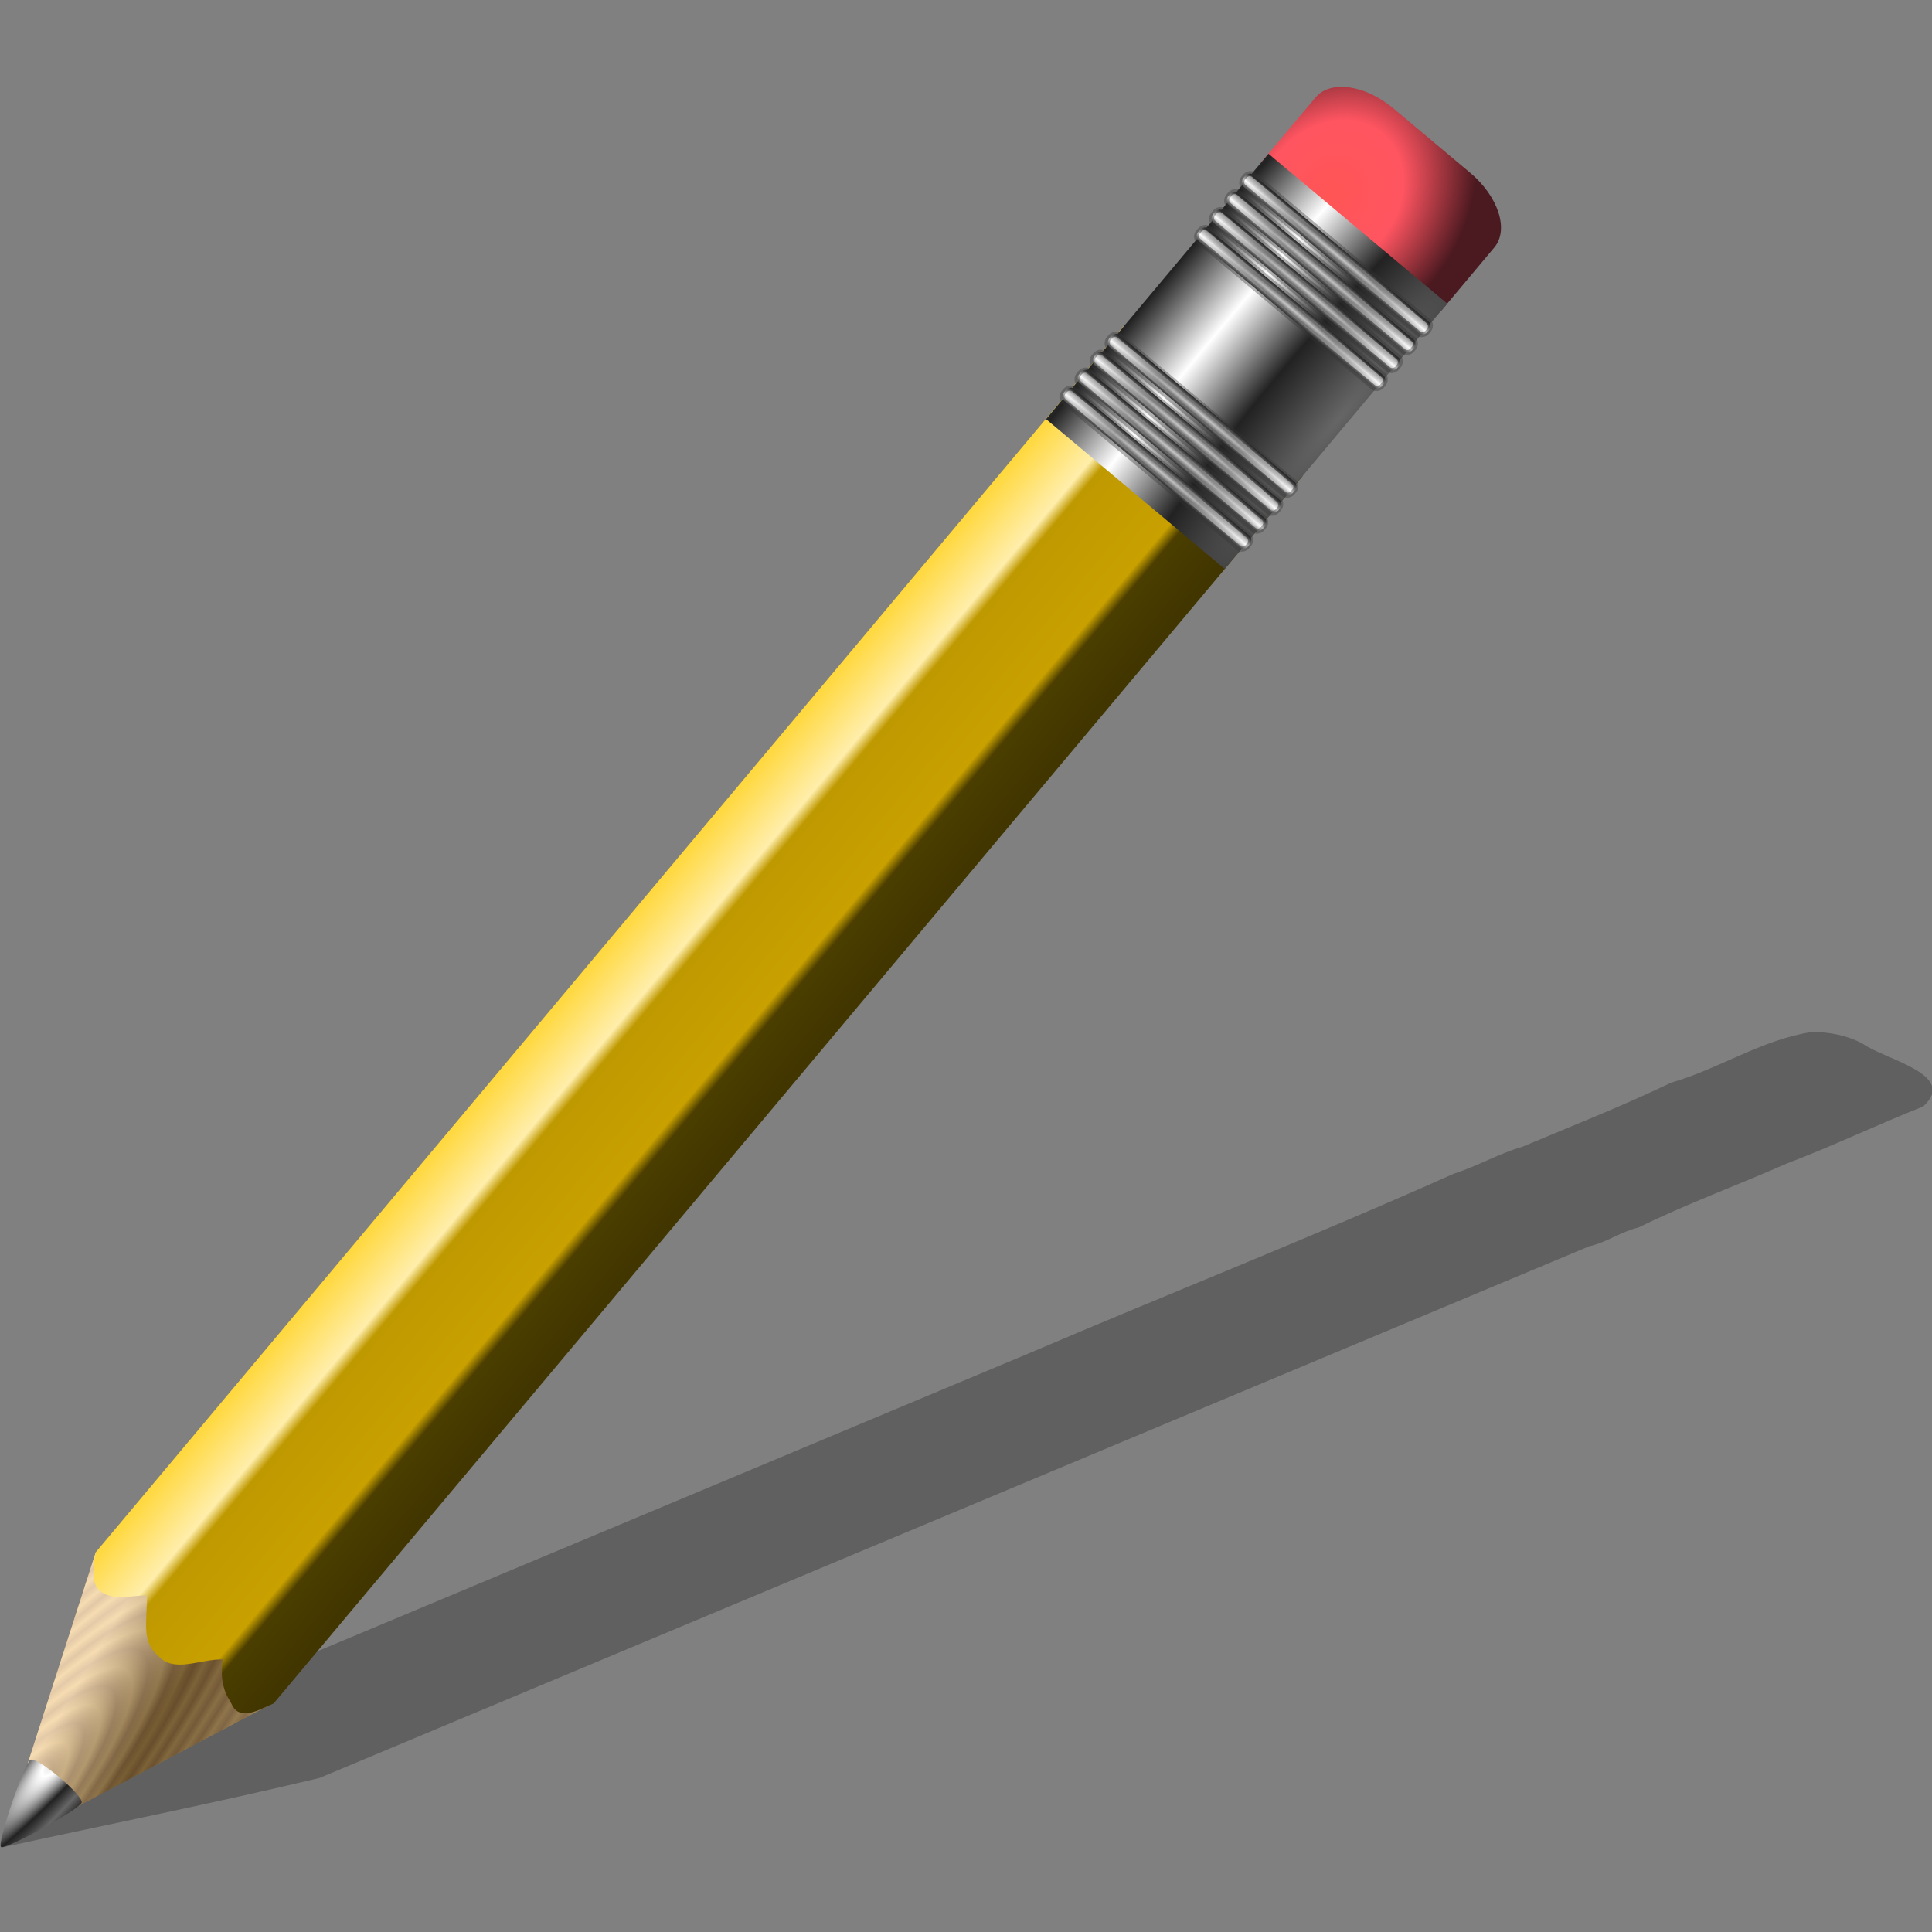
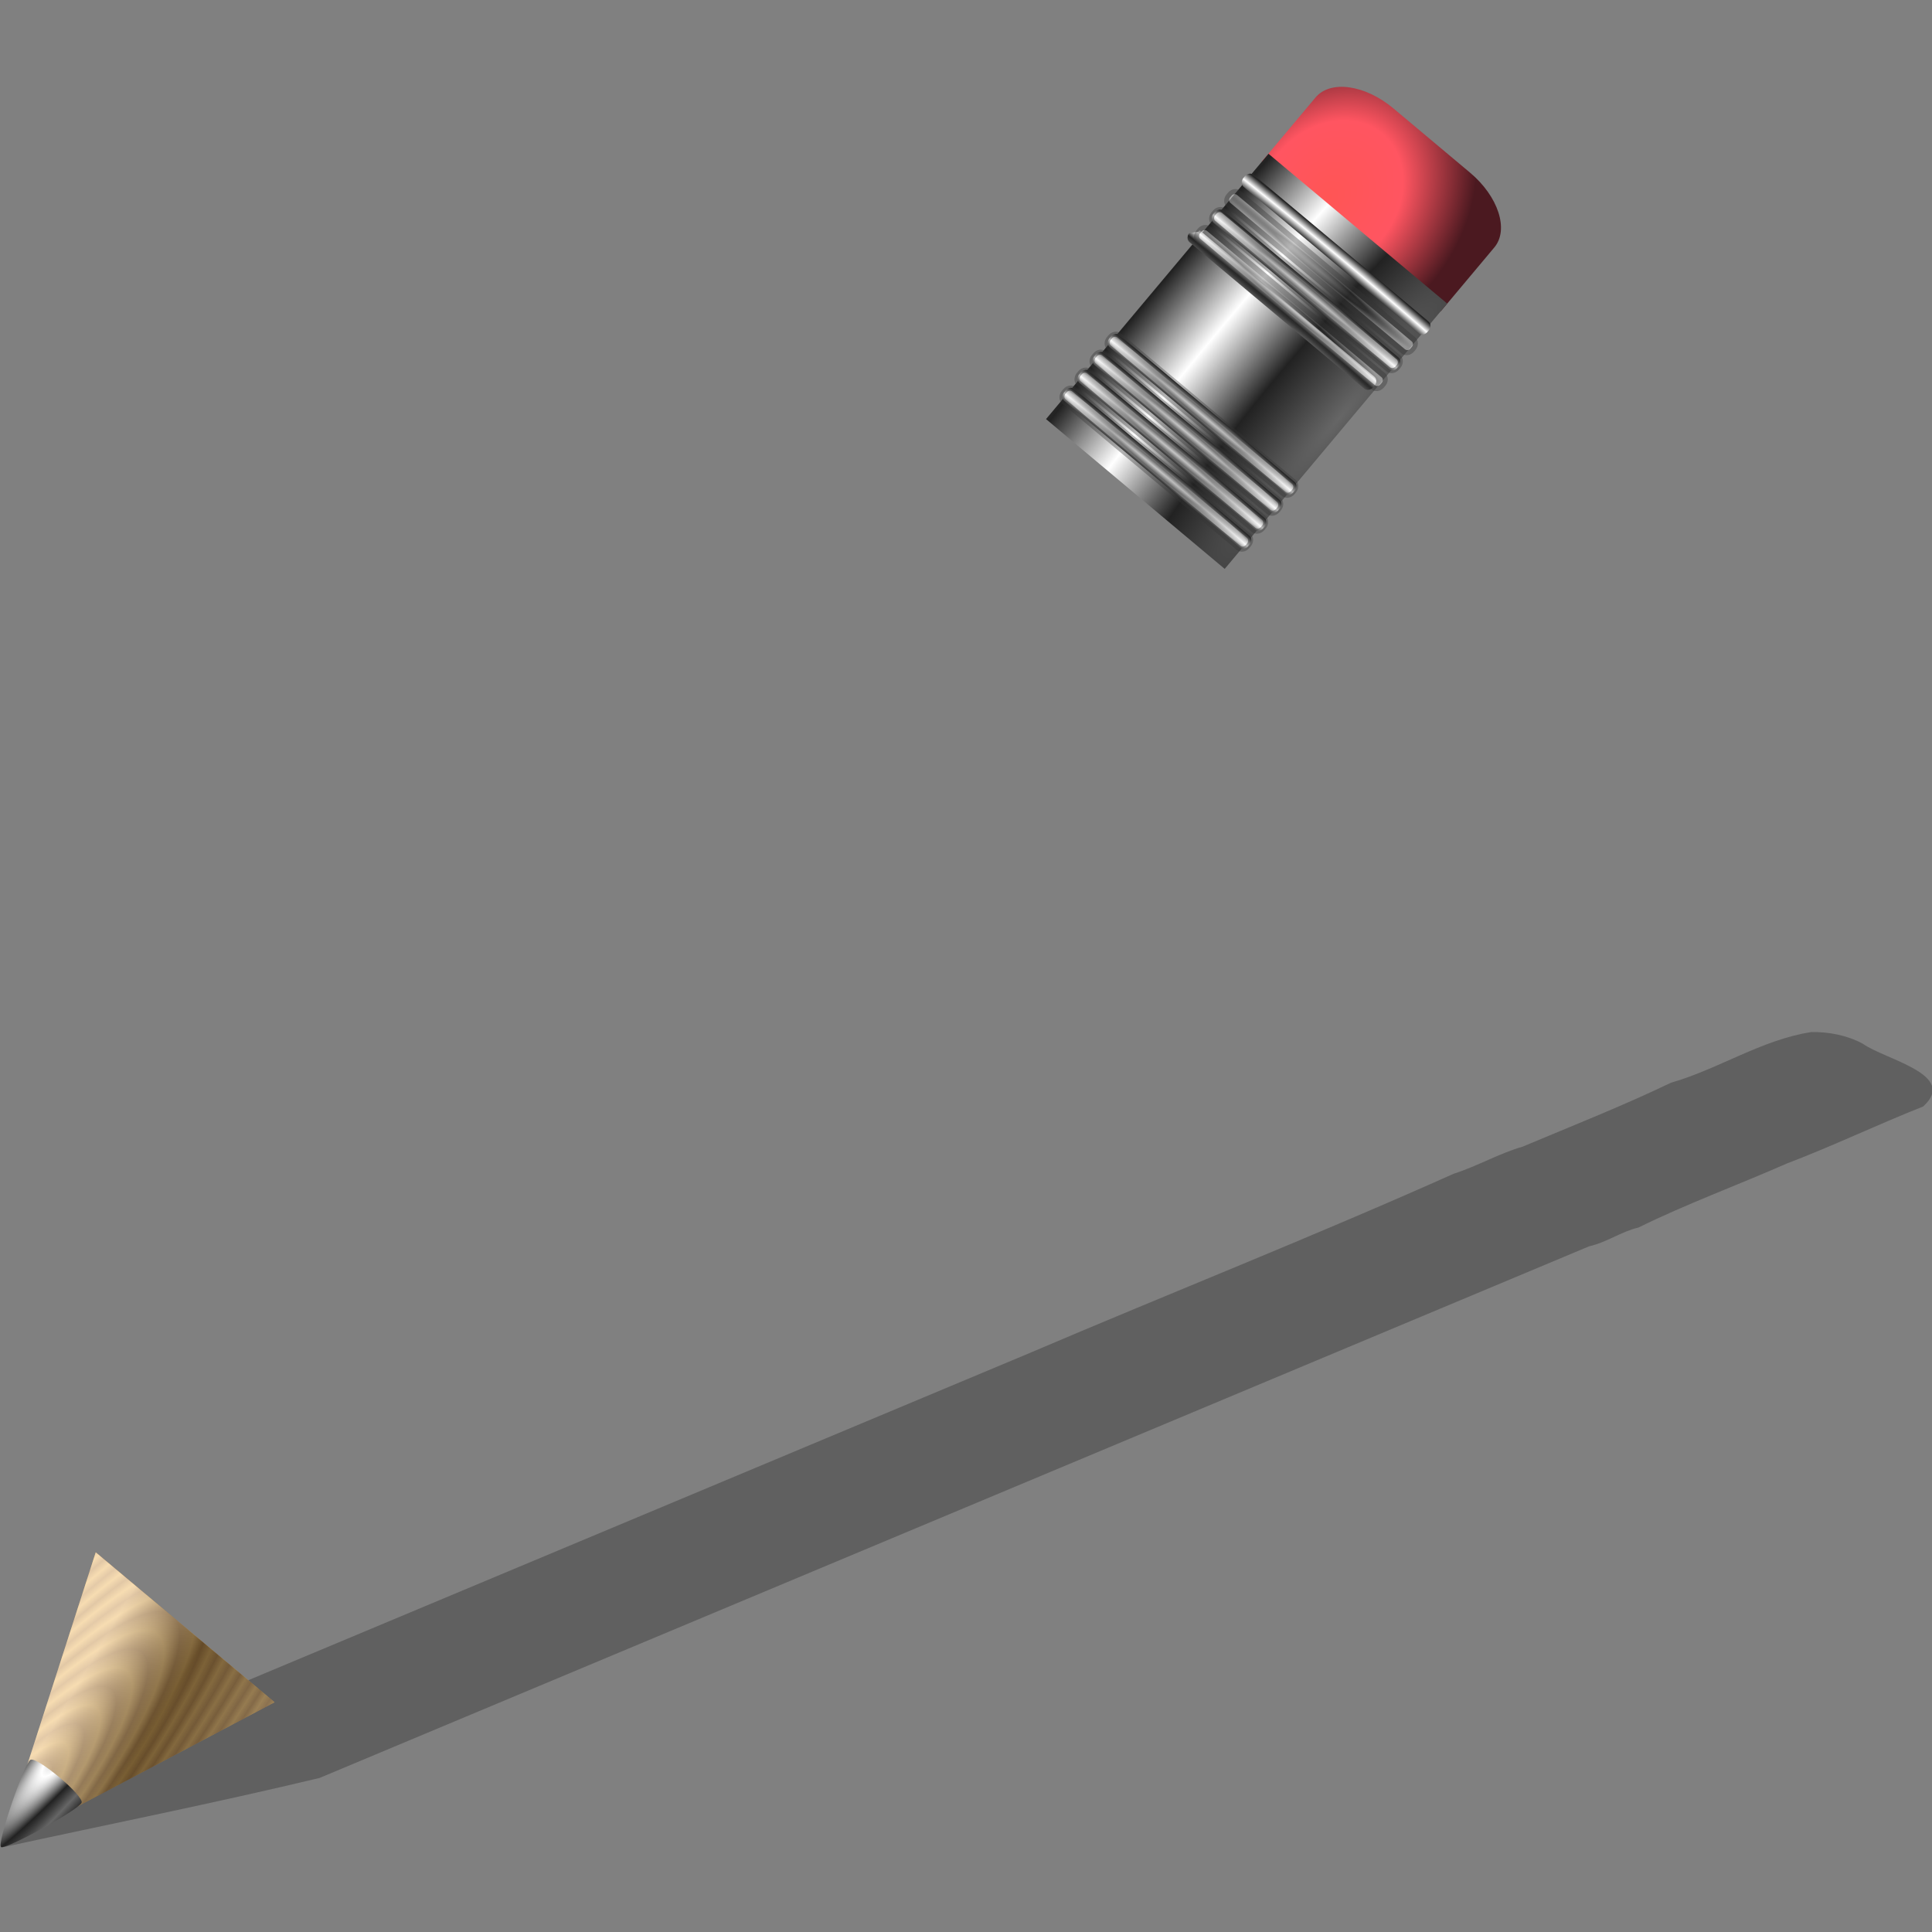
<svg xmlns="http://www.w3.org/2000/svg" xmlns:xlink="http://www.w3.org/1999/xlink" version="1.1" viewBox="0 0 240 240">
  <rect x="0" y="0" width="240" height="240" fill="#808080" stroke="none" />
  <defs>
    <linearGradient id="a">
      <stop stop-color="#666" offset="0" />
      <stop stop-color="#222" offset=".5" />
      <stop stop-color="#fff" offset="1" />
    </linearGradient>
    <radialGradient id="u" cx="-47.638" cy="49.491" r="12.5" gradientTransform="matrix(2.628 0 -1.4739e-7 2.143 106.11 310.87)" gradientUnits="userSpaceOnUse">
      <stop stop-color="#f55" offset="0" />
      <stop stop-color="#ff5561" offset=".5" />
      <stop stop-color="#4b1920" offset="1" />
    </radialGradient>
    <radialGradient id="t" cx="545" cy="7.362" r="30" gradientTransform="matrix(.318 0 0 .074 230.91 421.47)" gradientUnits="userSpaceOnUse" spreadMethod="reflect">
      <stop stop-color="#ba7d2d" offset="0" />
      <stop stop-color="#ebad48" offset=".5" />
      <stop stop-color="#bf8232" offset="1" />
    </radialGradient>
    <linearGradient id="w" x1="316.32" x2="328.28" y1="70.855" y2="21.366" gradientTransform="matrix(.957 0 0 .674 45.737 400.18)" gradientUnits="userSpaceOnUse" xlink:href="#a" />
    <radialGradient id="s" cx="307.72" cy="25.117" r="30" gradientTransform="matrix(1.497 1.0021e-5 -5.4662e-7 .145 -117.35 418.98)" gradientUnits="userSpaceOnUse" xlink:href="#a" spreadMethod="reflect" />
    <linearGradient id="v" x1="175" x2="175" y1="317.36" y2="262.36" gradientTransform="translate(0 134.35)" gradientUnits="userSpaceOnUse" spreadMethod="reflect">
      <stop stop-color="#3e3200" offset="0" />
      <stop stop-color="#4b3e00" offset=".267" />
      <stop stop-color="#c8a000" offset=".312" />
      <stop stop-color="#bf9900" offset=".634" />
      <stop stop-color="#ffeeab" offset=".682" />
      <stop stop-color="#ffce0b" offset="1" />
    </linearGradient>
    <radialGradient id="r" cx="-12.931" cy="75.759" r="22.5" gradientTransform="matrix(7.108 0 0 1.321 105.61 346.81)" gradientUnits="userSpaceOnUse" xlink:href="#a" spreadMethod="reflect" />
    <radialGradient id="q" cx="9.451" cy="175.68" r="1.022" gradientTransform="matrix(2.055 0 0 19.357 -19.884 -3223.4)" gradientUnits="userSpaceOnUse" xlink:href="#a" spreadMethod="reflect" />
    <radialGradient id="p" cx="9.451" cy="175.68" r="1.022" gradientTransform="matrix(2.055 0 0 19.357 -16.839 -3223.4)" gradientUnits="userSpaceOnUse" xlink:href="#a" spreadMethod="reflect" />
    <radialGradient id="o" cx="9.451" cy="175.68" r="1.022" gradientTransform="matrix(2.055 0 0 19.357 -13.794 -3223.4)" gradientUnits="userSpaceOnUse" xlink:href="#a" spreadMethod="reflect" />
    <radialGradient id="n" cx="9.451" cy="175.68" r="1.022" gradientTransform="matrix(2.055 0 0 19.357 -10.749 -3223.4)" gradientUnits="userSpaceOnUse" xlink:href="#a" spreadMethod="reflect" />
    <radialGradient id="m" cx="9.451" cy="175.68" r="1.022" gradientTransform="matrix(-3.162 0 0 25.809 90.784 -4106.7)" gradientUnits="userSpaceOnUse" xlink:href="#a" spreadMethod="reflect" />
    <radialGradient id="l" cx="9.451" cy="175.68" r="1.022" gradientTransform="matrix(-3.162 0 0 25.809 86.099 -4106.7)" gradientUnits="userSpaceOnUse" xlink:href="#a" spreadMethod="reflect" />
    <radialGradient id="k" cx="9.451" cy="175.68" r="1.022" gradientTransform="matrix(-3.162 0 0 25.809 81.413 -4106.7)" gradientUnits="userSpaceOnUse" xlink:href="#a" spreadMethod="reflect" />
    <radialGradient id="j" cx="9.451" cy="175.68" r="1.022" gradientTransform="matrix(-3.162 0 0 25.809 76.728 -4106.7)" gradientUnits="userSpaceOnUse" xlink:href="#a" spreadMethod="reflect" />
    <radialGradient id="i" cx="10.077" cy="175.59" r="1.022" gradientTransform="matrix(1 0 0 17.603 0 -2915.4)" gradientUnits="userSpaceOnUse" xlink:href="#a" spreadMethod="reflect" />
    <radialGradient id="h" cx="13.122" cy="175.59" r="1.022" gradientTransform="matrix(1 0 0 17.603 0 -2915.4)" gradientUnits="userSpaceOnUse" xlink:href="#a" spreadMethod="reflect" />
    <radialGradient id="g" cx="16.167" cy="175.59" r="1.022" gradientTransform="matrix(1 0 0 17.603 0 -2915.4)" gradientUnits="userSpaceOnUse" xlink:href="#a" spreadMethod="reflect" />
    <radialGradient id="f" cx="19.212" cy="175.59" r="1.022" gradientTransform="matrix(1 0 0 17.603 0 -2915.4)" gradientUnits="userSpaceOnUse" xlink:href="#a" spreadMethod="reflect" />
    <radialGradient id="e" cx="-10.077" cy="175.59" r="1.022" gradientTransform="matrix(1 0 0 17.603 0 -2915.4)" gradientUnits="userSpaceOnUse" xlink:href="#a" />
    <radialGradient id="d" cx="-13.122" cy="175.59" r="1.022" gradientTransform="matrix(1 0 0 17.603 0 -2915.4)" gradientUnits="userSpaceOnUse" xlink:href="#a" />
    <radialGradient id="c" cx="-16.167" cy="175.59" r="1.022" gradientTransform="matrix(1 0 0 17.603 0 -2915.4)" gradientUnits="userSpaceOnUse" xlink:href="#a" />
    <radialGradient id="b" cx="-19.212" cy="175.59" r="1.022" gradientTransform="matrix(1 0 0 17.603 0 -2915.4)" gradientUnits="userSpaceOnUse" xlink:href="#a" />
  </defs>
  <g transform="translate(8.544 -159.73)">
    <g transform="matrix(.643 .766 -.766 .643 357.42 -183.59)">
      <g transform="matrix(.931 0 0 .931 9.734 119.36)">
        <path d="m280.08 313.36c-3.453 5.682-4.186 12.719-6.845 18.648-1.721 6.758-4.064 13.779-6.203 20.679-1.338 3.023-1.879 6.274-3.138 9.344-5.615 19.699-12.155 39.288-18.126 58.945-12.234 39.305-24.468 78.609-36.702 117.91-0.191 9.799-0.874 19.924-0.943 29.454 6.746-12.83 13.755-25.62 20.226-38.575 18.193-58.449 36.387-116.9 54.579-175.35 1.1-2.103 1.232-4.508 2.311-6.647 1.662-6.789 4.21-13.879 6.18-20.636 2.111-6.049 3.77-12.507 5.872-18.841-0.254-6.361-8.034-0.118-11.619 0.797-2.204 0.888-4.105 2.432-5.592 4.265z" color="#000000" fill="#333" opacity=".405" />
        <g transform="matrix(.116 .657 .657 -.116 -118.3 351.84)">
          <path d="m-32.524 402.03c-4.617 0-8.333 5.947-8.333 13.333v20c0 7.387 3.717 13.333 8.333 13.333h16.667v-46.666h-16.667z" color="#000000" fill="url(#u)" />
          <path d="m404.46 425.35-57.321 23.333v-46.667z" color="#000000" fill="url(#t)" />
          <path d="m404.55 425.35-57.411 23.333v-46.667z" color="#000000" fill="url(#w)" opacity=".577" />
          <path d="m404.46 425.35c0 1.067-15.773 7.201-17.144 6.667-1.372-0.533-1.372-12.801 0-13.335 1.372-0.533 17.144 5.601 17.144 6.667z" color="#000000" fill="url(#s)" />
-           <path d="m27.156 402.01v46.688h320.28c2.748-1.401 7.216-2.813 5.5-6.375-0.549-1.14-0.851-3.936-5.469-6.969h-0.312c2.788-3.623 8.542-5.73 7.812-10.5 0-4.58-4.171-6.212-7.812-9.5 2.926-3.113 5.696-5.07 5.281-8.344-0.305-2.405-5.281-5-5.281-5h-320z" color="#000000" fill="url(#v)" />
          <path d="m-17.857 402.05h69.244v46.632h-69.244z" color="#000000" fill="url(#r)" />
          <g transform="matrix(1.539 0 0 1.333 18.413 191.25)">
-             <path transform="scale(-1,1)" d="m9.938 157.59h0.277c0.49 0 0.884 0.405 0.884 0.909v34.182c0 0.504-0.394 0.909-0.884 0.909h-0.277c-0.49 0-0.884-0.405-0.884-0.909v-34.182c0-0.504 0.394-0.909 0.884-0.909z" color="#000000" fill="url(#q)" />
+             <path transform="scale(-1,1)" d="m9.938 157.59h0.277v34.182c0 0.504-0.394 0.909-0.884 0.909h-0.277c-0.49 0-0.884-0.405-0.884-0.909v-34.182c0-0.504 0.394-0.909 0.884-0.909z" color="#000000" fill="url(#q)" />
            <path transform="scale(-1,1)" d="m12.983 157.59h0.277c0.49 0 0.884 0.405 0.884 0.909v34.182c0 0.504-0.394 0.909-0.884 0.909h-0.277c-0.49 0-0.884-0.405-0.884-0.909v-34.182c0-0.504 0.394-0.909 0.884-0.909z" color="#000000" fill="url(#p)" />
-             <path transform="scale(-1,1)" d="m16.029 157.59h0.277c0.49 0 0.884 0.405 0.884 0.909v34.182c0 0.504-0.394 0.909-0.884 0.909h-0.277c-0.49 0-0.884-0.405-0.884-0.909v-34.182c0-0.504 0.394-0.909 0.884-0.909z" color="#000000" fill="url(#o)" />
            <path transform="scale(-1,1)" d="m19.074 157.59h0.277c0.49 0 0.884 0.405 0.884 0.909v34.182c0 0.504-0.394 0.909-0.884 0.909h-0.277c-0.49 0-0.884-0.405-0.884-0.909v-34.182c0-0.504 0.394-0.909 0.884-0.909z" color="#000000" fill="url(#n)" />
          </g>
          <path d="m44.894 401.37h-0.427c-0.753 0-1.36 0.541-1.36 1.212v45.576c0 0.672 0.607 1.212 1.36 1.212h0.427c0.753 0 1.36-0.541 1.36-1.212v-45.576c0-0.672-0.607-1.212-1.36-1.212z" color="#000000" fill="url(#m)" />
          <path d="m40.209 401.37h-0.427c-0.753 0-1.36 0.541-1.36 1.212v45.576c0 0.672 0.607 1.212 1.36 1.212h0.427c0.753 0 1.36-0.541 1.36-1.212v-45.576c0-0.672-0.607-1.212-1.36-1.212z" color="#000000" fill="url(#l)" />
          <path d="m35.523 401.37h-0.427c-0.753 0-1.36 0.541-1.36 1.212v45.576c0 0.672 0.607 1.212 1.36 1.212h0.427c0.753 0 1.36-0.541 1.36-1.212v-45.576c0-0.672-0.607-1.212-1.36-1.212z" color="#000000" fill="url(#k)" />
          <path d="m30.838 401.37h-0.427c-0.753 0-1.36 0.541-1.36 1.212v45.576c0 0.672 0.607 1.212 1.36 1.212h0.427c0.753 0 1.36-0.541 1.36-1.212v-45.576c0-0.672-0.607-1.212-1.36-1.212z" color="#000000" fill="url(#j)" />
          <g transform="matrix(1.539 0 0 1.333 60.317 191.25)" opacity=".37" stroke="#333" stroke-width=".698">
            <path transform="scale(-1,1)" d="m9.938 157.59h0.277c0.49 0 0.884 0.405 0.884 0.909v34.182c0 0.504-0.394 0.909-0.884 0.909h-0.277c-0.49 0-0.884-0.405-0.884-0.909v-34.182c0-0.504 0.394-0.909 0.884-0.909z" color="#000000" fill="url(#i)" />
            <path transform="scale(-1,1)" d="m12.983 157.59h0.277c0.49 0 0.884 0.405 0.884 0.909v34.182c0 0.504-0.394 0.909-0.884 0.909h-0.277c-0.49 0-0.884-0.405-0.884-0.909v-34.182c0-0.504 0.394-0.909 0.884-0.909z" color="#000000" fill="url(#h)" />
            <path transform="scale(-1,1)" d="m16.029 157.59h0.277c0.49 0 0.884 0.405 0.884 0.909v34.182c0 0.504-0.394 0.909-0.884 0.909h-0.277c-0.49 0-0.884-0.405-0.884-0.909v-34.182c0-0.504 0.394-0.909 0.884-0.909z" color="#000000" fill="url(#g)" />
            <path transform="scale(-1,1)" d="m19.074 157.59h0.277c0.49 0 0.884 0.405 0.884 0.909v34.182c0 0.504-0.394 0.909-0.884 0.909h-0.277c-0.49 0-0.884-0.405-0.884-0.909v-34.182c0-0.504 0.394-0.909 0.884-0.909z" color="#000000" fill="url(#f)" />
          </g>
          <g transform="matrix(1.539 0 0 1.333 18.413 191.25)" stroke="#333" stroke-linecap="round" stroke-linejoin="round" stroke-width=".698">
            <g opacity=".37" stroke="#333" stroke-linecap="round" stroke-linejoin="round" stroke-width=".698">
              <g stroke="#333" stroke-linecap="round" stroke-linejoin="round" stroke-width=".698">
                <path d="m-9.938 157.59h-0.277c-0.49 0-0.884 0.405-0.884 0.909v34.182c0 0.504 0.394 0.909 0.884 0.909h0.277c0.49 0 0.884-0.405 0.884-0.909v-34.182c0-0.504-0.394-0.909-0.884-0.909z" color="#000000" fill="url(#e)" />
                <path d="m-12.983 157.59h-0.277c-0.49 0-0.884 0.405-0.884 0.909v34.182c0 0.504 0.394 0.909 0.884 0.909h0.277c0.49 0 0.884-0.405 0.884-0.909v-34.182c0-0.504-0.394-0.909-0.884-0.909z" color="#000000" fill="url(#d)" />
                <path d="m-16.029 157.59h-0.277c-0.49 0-0.884 0.405-0.884 0.909v34.182c0 0.504 0.394 0.909 0.884 0.909h0.277c0.49 0 0.884-0.405 0.884-0.909v-34.182c0-0.504-0.394-0.909-0.884-0.909z" color="#000000" fill="url(#c)" />
-                 <path d="m-19.074 157.59h-0.277c-0.49 0-0.884 0.405-0.884 0.909v34.182c0 0.504 0.394 0.909 0.884 0.909h0.277c0.49 0 0.884-0.405 0.884-0.909v-34.182c0-0.504-0.394-0.909-0.884-0.909z" color="#000000" fill="url(#b)" />
              </g>
            </g>
          </g>
        </g>
      </g>
    </g>
  </g>
</svg>